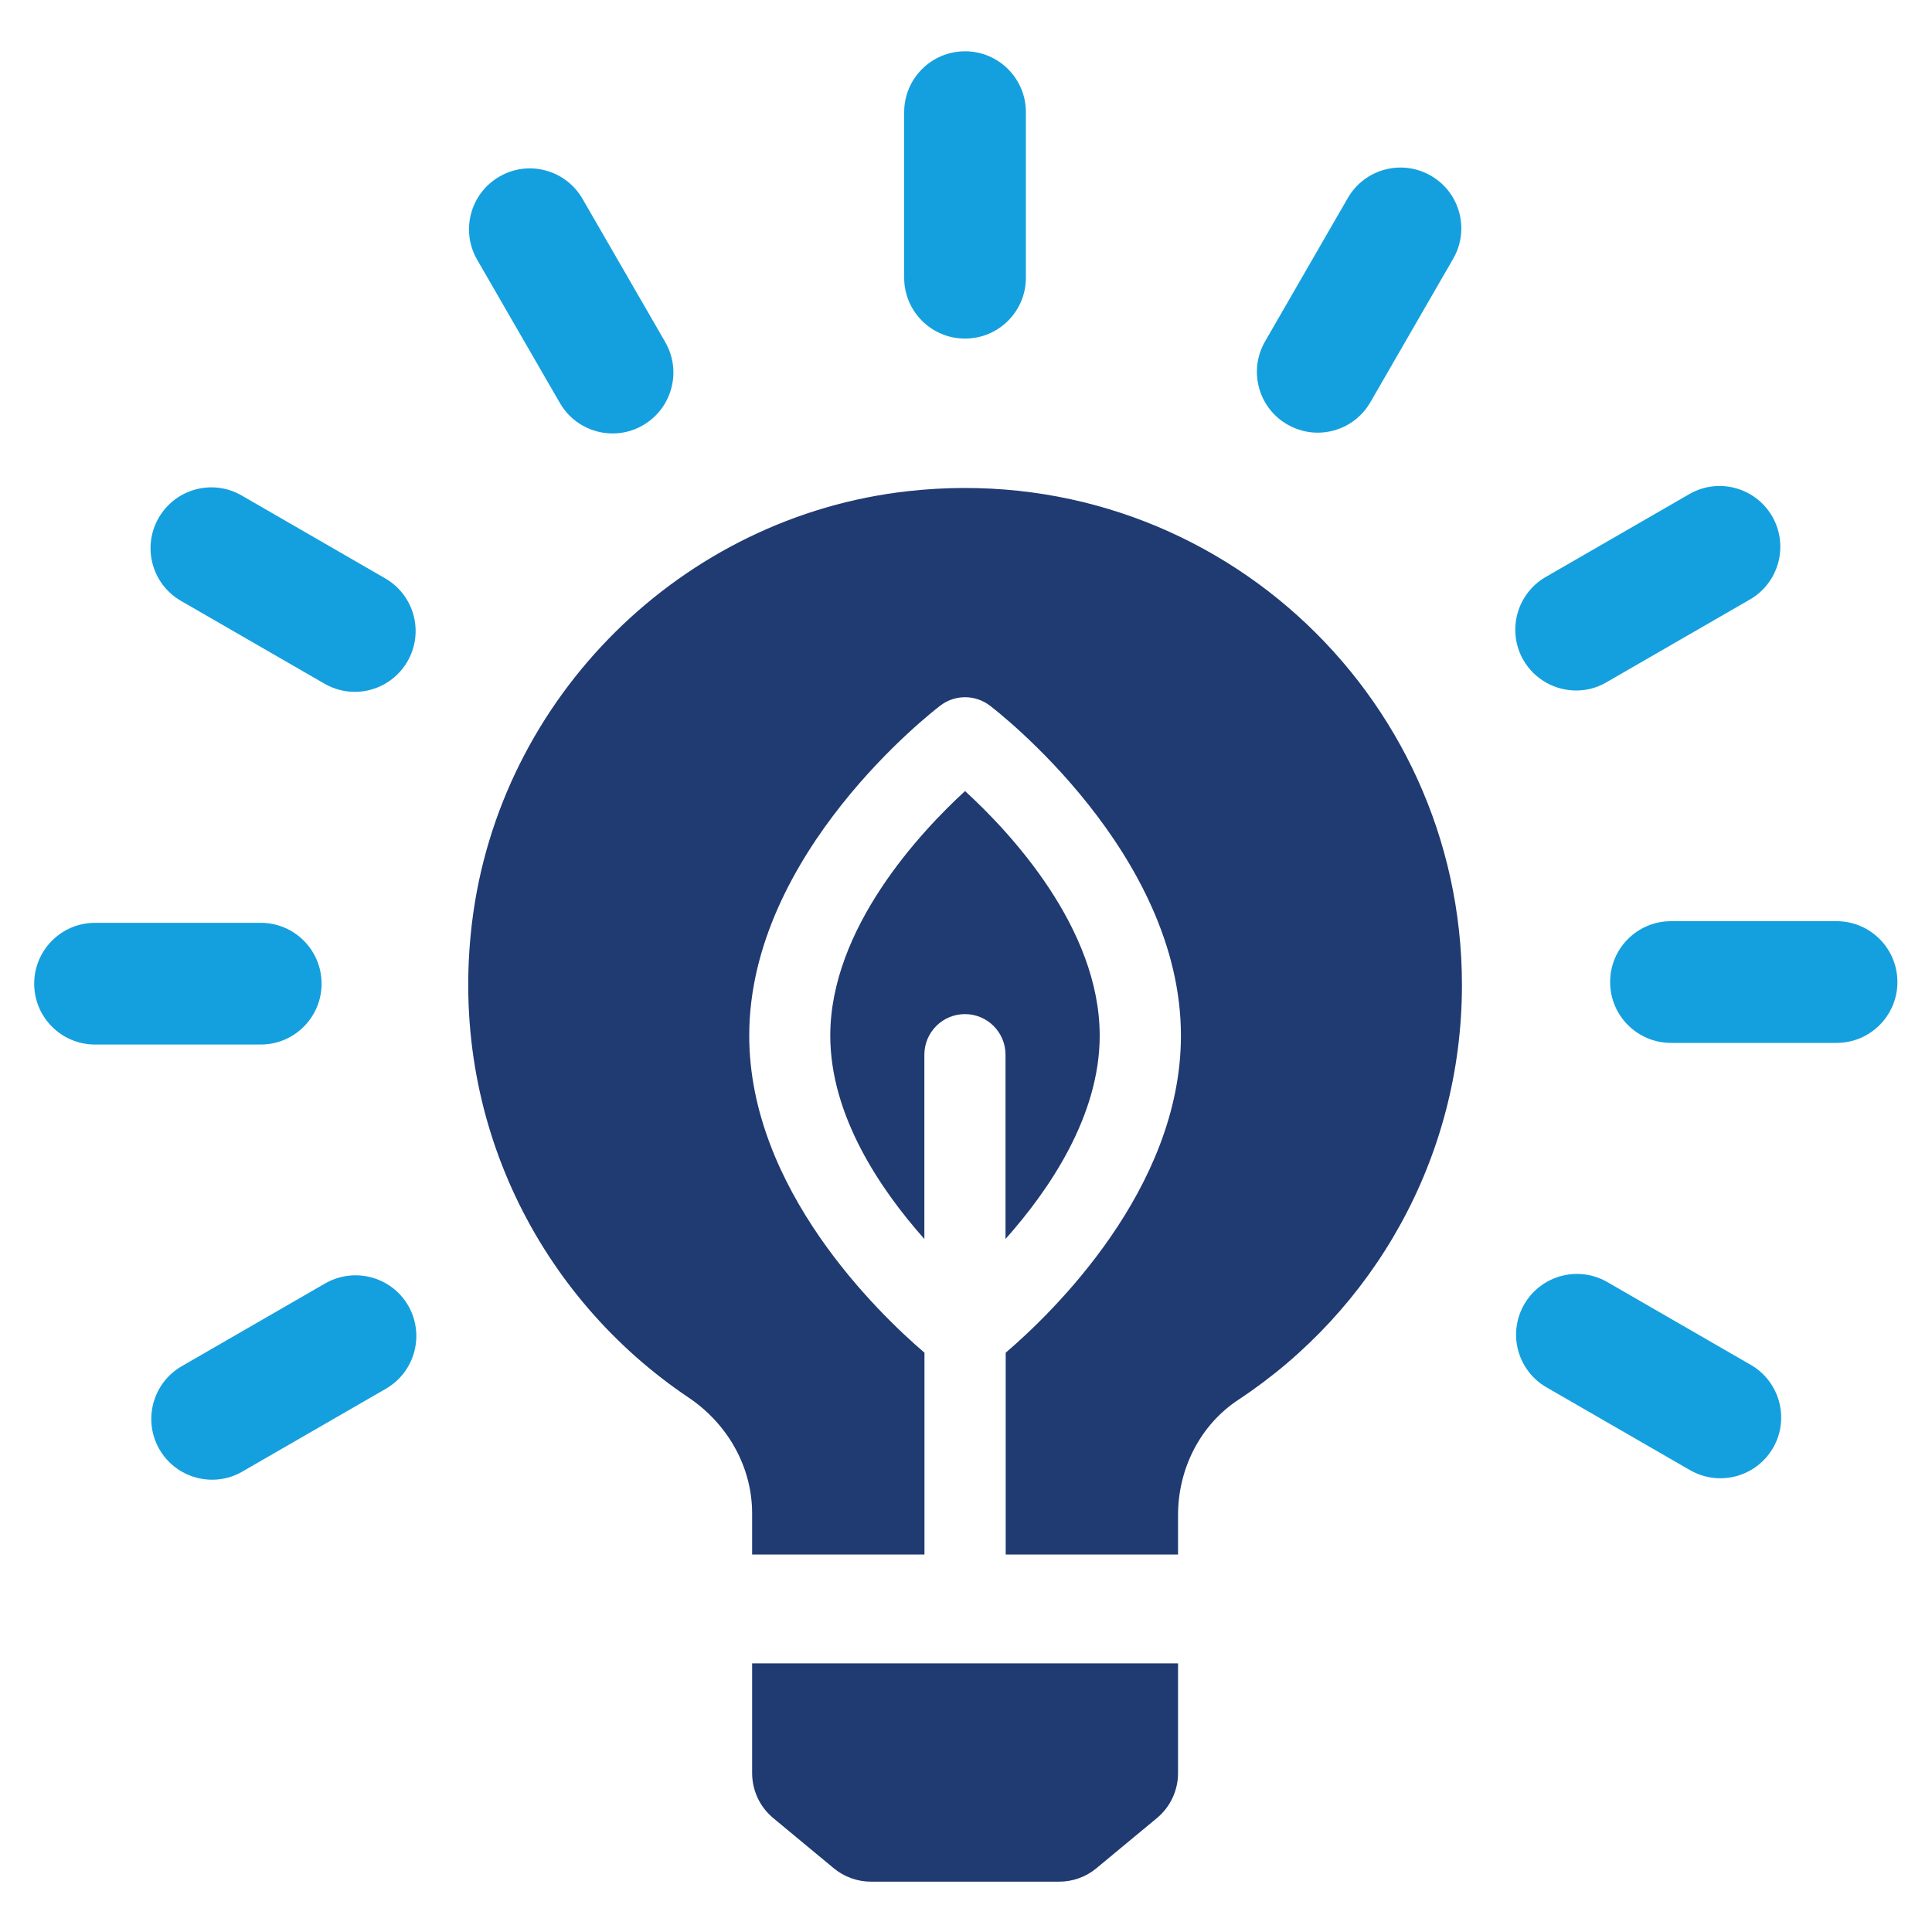
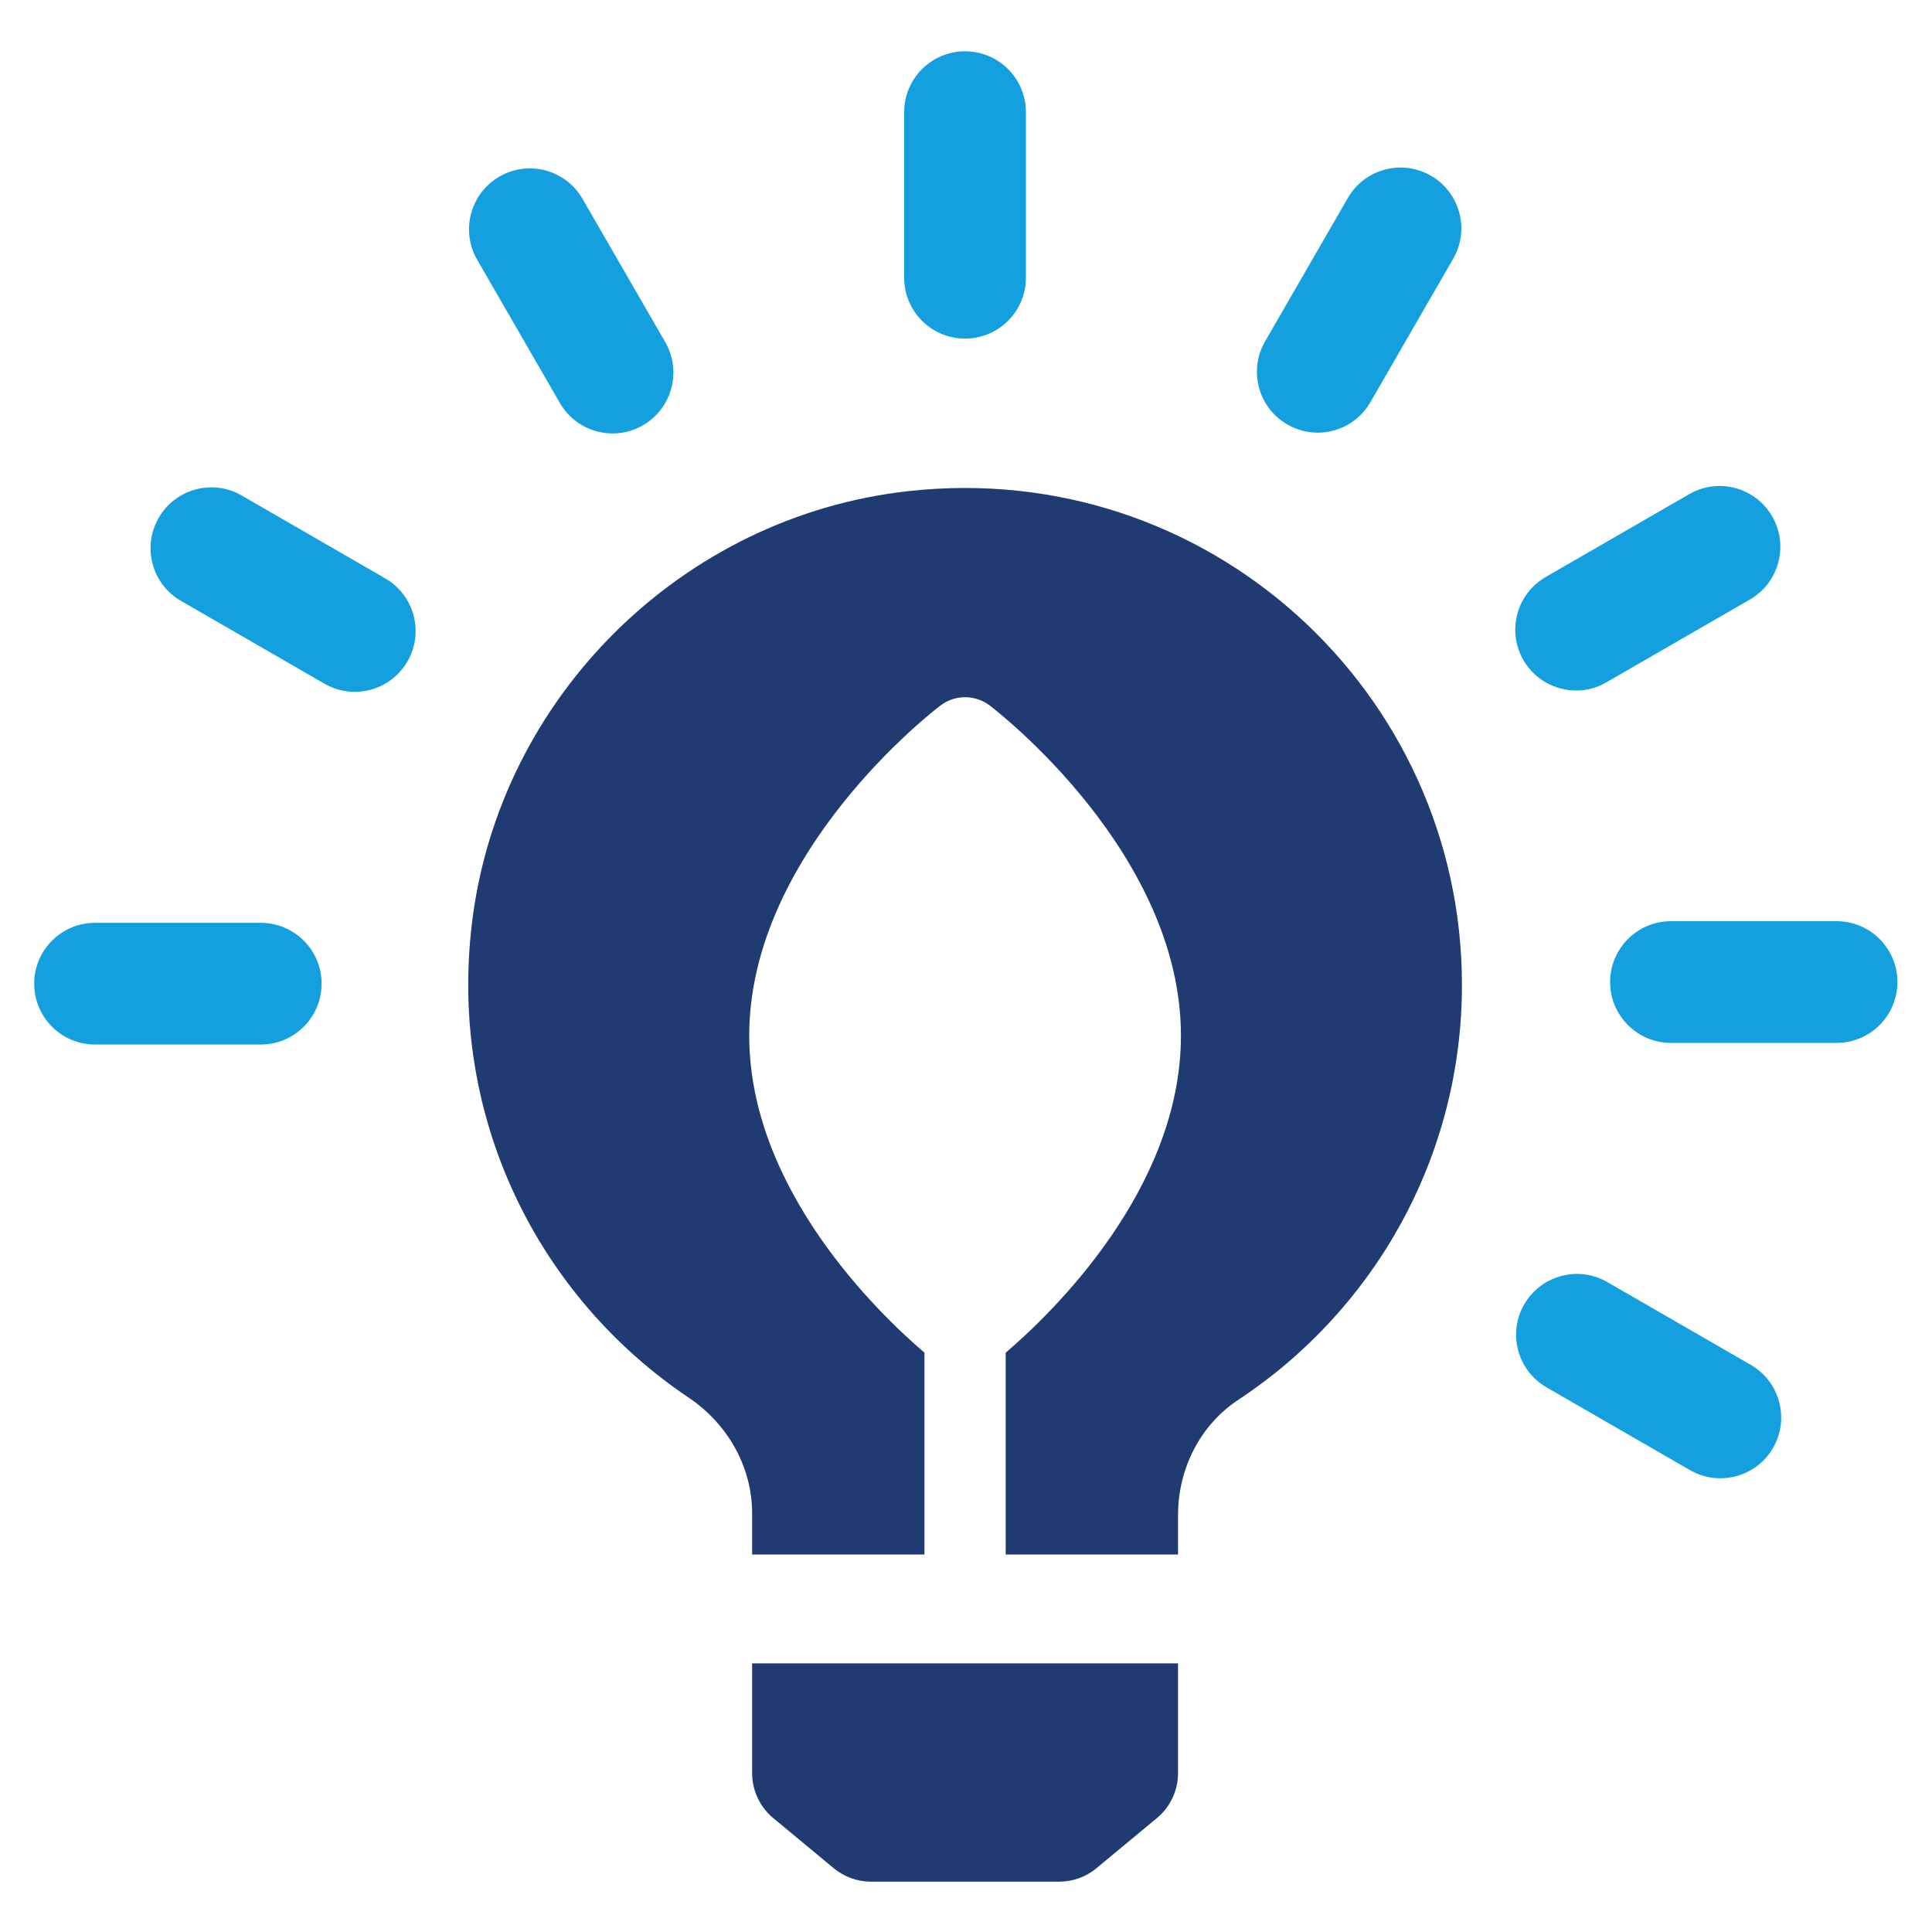
<svg xmlns="http://www.w3.org/2000/svg" version="1.1" x="0px" y="0px" viewBox="0 0 2000 2000" style="enable-background:new 0 0 2000 2000;" xml:space="preserve">
  <style type="text/css">
	.st0{display:none;}
	.st1{display:inline;}
	.st2{fill:#203A72;}
	.st3{fill:#14A0DE;}
</style>
  <g id="Layer_1" class="st0">
    <g class="st1">
      <path class="st2" d="M1744,1100.9h-102.3l-50.9-218.7c-27.6-119.7-134.5-204.4-257.4-204.4h-212.8v156.5h212.8    c50.4,0,93.7,34.4,105,83.4l57.9,249.6H503.4l57.9-249.6c11.6-49,54.7-83.4,105-83.4h213.1V677.8H666.3    c-122.9,0-229.6,84.7-257.4,204.4L358,1100.9H255.7c-37.6,0-68.2,30.3-68.2,68v87.4c0,33.8,25.2,62.5,58.7,67.4l55,7.9    c-6.5,21.7-10.3,44.7-10.3,68.5v462.9c0,37.6,30.6,67.9,68.2,67.9h199.2c39.8,0,73.9-27.9,81.5-66.9l27.6-142.9h664.8l27.6,142.9    c7.6,39,41.7,66.9,81.5,66.9h199.5c37.6,0,67.9-30.3,67.9-67.9V1400c0-23.8-3.5-46.8-10.3-68.5l55.2-7.9    c33.6-4.9,58.5-33.6,58.5-67.4v-87.4C1812.2,1131.2,1781.6,1100.9,1744,1100.9z M663.1,1528.9l-219-9.5    c-18.4-0.8-33-15.2-34.1-33.3c-1.6-28.7-2.7-71.2,2.4-105c3.3-21.4,24.1-34.9,44.9-29.2c67.1,18.4,161.6,43.3,202.5,54.1    c12.5,3.3,21.9,13,25.2,25.5l14.1,52.8C705,1507.5,686.9,1529.9,663.1,1528.9z M1173.4,1491.5c0,11.6-9.5,21.1-21.1,21.1H847.4    c-11.6,0-21.1-9.5-21.1-21.1v-40.6c0-11.6,9.5-21.1,21.1-21.1h304.8c11.6,0,21.1,9.5,21.1,21.1V1491.5z M1589.7,1486.1    c-1.1,18.1-15.7,32.5-34.1,33.3l-218.7,9.5c-24.1,1.1-42.2-21.4-36-44.7l13.8-52.8c3.3-12.5,13-22.2,25.4-25.5    c40.9-10.8,135.4-35.7,202.2-54.1c20.8-5.7,41.7,7.9,44.9,29.2C1592.4,1414.9,1591.3,1457.4,1589.7,1486.1z" />
-       <path class="st3" d="M1265.4,289.9c0,25.3-20.6,45.9-45.5,45.9h-24.1v65.4c0,92.6-64.2,169.6-150.2,190.3v443.3    c0,25.2-20.5,45.7-45.7,45.7l0,0c-25.2,0-45.7-20.5-45.7-45.7V591.5c-86.4-20.6-150.6-97.7-150.6-190.3v-65.4l-20,0    c-23.5,0-45.7-16.1-48.8-39.4c-3.8-28.2,17.7-52,45.1-52h82.5V109.8c0-22.2,17.9-39.7,39.7-39.7c21.8,0,39.7,17.5,39.7,39.7v134.6    H1058V109.8c0-22.2,17.5-39.7,39.3-39.7c22.2,0,39.7,17.5,39.7,39.7v134.6h82.9C1244.8,244.4,1265.4,264.6,1265.4,289.9z" />
    </g>
  </g>
  <g id="Layer_5" class="st0">
    <g class="st1">
      <path class="st2" d="M1823.3,1251.3l-133.2-203.5c-7.5-11.6-10.9-25.3-11.6-39.6c-18.4-211.7-162.5-386.5-357.8-450.7    c-28.7,102.4-75.1,196-150.2,247.2c-48.5,32.1-108.6,49.9-174.1,49.9c-47.1,0-98.3-9.6-146.8-27.3c-62.1,97-94.2,201.5-96.3,308.7    c-1.4,52.6-36.9,96.3-86,108.6c35.5,100.4,97.7,191.9,177.6,260.2c15,13,24.6,30.7,24.6,51.2v299.8c0,23.2,17.8,43,41,45.1    l450,39.6c26.6,2.7,49.9-18.4,49.9-45.1v-212.4c0-14.3,11.6-25.3,25.3-25.3h157.1c49.2,0,88.1-38.9,88.1-87.4v-211    c0-9.6,7.5-17.1,17.1-17.1h76.5C1821.3,1342.1,1848.6,1290.9,1823.3,1251.3z M1497.6,1072.3c-35.5,0-64.2-28.7-64.2-64.2    c0-35.5,28.7-64.2,64.2-64.2c35.5,0,64.2,28.7,64.2,64.2C1561.8,1043.7,1533.1,1072.3,1497.6,1072.3z" />
      <g>
        <path class="st3" d="M1284.5,109.4c-2-35-44.5-51.5-69.2-26.5c-205.3,208.1-522.5,202.1-543,422.3c-4.5,48.5,13,95.2,44,135.6     c151.1-150.4,310.5-202.3,319.2-205.1c1.9-0.6,3.8-0.9,5.7-1.2c-41.1,23.6-284.7,172.8-391.4,446.2     c-55-85.2-141.7-191-213.4-250.2c-48.4-44.2-88.7-72-101.4-79.3c1,0.3,2.1,0.4,3.1,0.8c6.1,2,128.9,31.9,236.3,144.1     c21.5-28,26.5-49.7,24.1-83.7c-10.9-160-240.9-161.1-385.8-315.5c-17.4-18.6-48.7-7.4-50.6,18c-11,143.1,3,387.3,103.5,459.1     c56,40.1,143.3,34.1,212.1,3.5C537,845.8,594,926.1,619.4,977.6c-11.6,48.6-18.7,100.4-19.6,155.5c-0.4,20.7,16.1,37.7,36.8,38.1     c0.2,0,0.5,0,0.7,0c20.4,0,37.1-16.3,37.4-36.8c3-166.8,69.6-302.5,148.2-405.2c96.6,52.9,219.1,67.3,303.5,10.1     C1267.1,643.9,1294.8,307.2,1284.5,109.4z" />
      </g>
    </g>
  </g>
  <g id="Layer_4" class="st0">
    <g class="st1">
      <g>
        <path class="st3" d="M1836.2,607.5c-21.6,15.3-49.8,23.5-81.7,23.5c-28.5,0-59.5-6.6-87.3-18.2c-44.7,51.6-87,111.4-106.7,150.8     c8.4,37.5,13.8,76,14.7,114.5h-71c-3.4-107-41.3-209.3-112-303.2c-43.2,22.8-90.7,35.4-134.9,35.4c-40.4,0-76.7-10.6-105.8-30     c-116.7-79.2-134.6-352.4-127.1-501.3c1.3-22.5,20.3-36,38.2-36c10,0,19.4,4.1,26.6,11.3c67.6,68.5,151.5,107.6,225.6,142.1     c104.2,48.5,193.7,90.4,203.4,194c3.1,33.5-6.3,67.9-27.5,99.5l-4.4,6.6l-5-5.6c-68.2-75.4-148.6-125.8-228.8-143.6     c64.8,42.6,206.2,150.8,278.8,326.7c40.1-60.1,105.5-141.4,163-188.7c23.1-21.6,43.8-37.5,58.5-48.2     c-60.7,11.9-123.6,58.2-167.4,97l-5.6,5l-3.8-6.3c-11.6-19.7-13.1-37.2-11.6-57.6c5-76.4,69.8-108.3,144.6-145.5     c53.2-26.3,113.3-56,160.5-106.7c5.6-5.6,13.1-9.1,21-9.1c15.6,0,28.2,11.6,29.4,26.9C1928.2,349.1,1920,547.8,1836.2,607.5z" />
      </g>
      <g>
        <path class="st2" d="M1836.8,1868h-38.4L1702,973.3c-2.5-22.9-21.8-40.2-44.8-40.2H1426c-22.4,0-41.4,16.5-44.6,38.6l-48.1,336.3     l-285.6-190.2c-18.3-12.2-43.2-2.3-48.1,19.2l-36.4,161.4l-271.4-180.6c-18.3-12.2-43.2-2.3-48.1,19.2l-36.4,161.4L337.8,1119     c-18.8-12.5-44.2-1.7-48.3,20.5L155.8,1868h-39.3c-24.9,0-45,20.1-45,45c0,24.9,20.1,45,45,45h1720.3c24.9,0,45-20.1,45-45     C1881.8,1888.1,1861.7,1868,1836.8,1868z M1306.7,1573.3c0-20.5,16.7-37.2,37.2-37.2h136.4c20.5,0,37.2,16.7,37.2,37.2V1687     c0,20.6-16.7,37.2-37.2,37.2h-136.4c-20.5,0-37.2-16.7-37.2-37.2V1573.3z M883.5,1573.3c0-20.5,16.7-37.2,37.2-37.2H1057     c20.6,0,37.2,16.7,37.2,37.2V1687c0,20.6-16.7,37.2-37.2,37.2H920.7c-20.5,0-37.2-16.7-37.2-37.2V1573.3z M460.2,1573.3     c0-20.5,16.7-37.2,37.2-37.2h136.4c20.5,0,37.2,16.7,37.2,37.2V1687c0,20.6-16.7,37.2-37.2,37.2H497.4     c-20.6,0-37.2-16.7-37.2-37.2V1573.3z" />
      </g>
    </g>
  </g>
  <g id="Layer_3" class="st0">
    <g class="st1">
      <g>
        <path class="st2" d="M1116,83.4c-450.1,0-818.9,352-845.2,795c95,49.6,202.6,71.7,307.2,93.8c9,1.8,17.9,3.6,27.5,6l30.5,4.2     c8.4,1.2,16.7,1.2,24.5-0.6l95-21.5c3-0.6,6.6-1.8,9-3l62.8-30.5c12-6,20.3-17.9,22.1-31.6L875.8,708     c2.4-18.5-8.4-36.4-25.7-43.6l-31.7-12c-15.5-6-26.9-20.3-27.5-37.1c-0.6-22.7,16.1-40.6,37.1-42.4l47.2-4.2     c21.5-2.3,38.3-20.9,37.1-43l-3-57.4l-6.6-112.4c-0.6-16.8-11.4-30.5-26.9-36.5l-25.1-8.9c81.3-34.7,170.9-54.4,265.4-54.4     c51.4,0,101.6,6,149.4,17.3l4.8,99.8v3L1257.1,500c-0.6,4.2,0.6,8.9,3,12.5l14.3,20.3c6,9,18.5,10.2,26.9,3l37.7-34     c10.2-8.4,25.7-4.2,29.9,8.9l1.2,6c2.4,7.1,9,12.6,16.7,13.1l43,1.2c2.4,0,4.8,0,7.2-1.2l36.5-14.4c14.3-5.4,28.1,8.3,23.9,22.7     l-20.9,63.4c-1.8,7.8-9,12.5-16.1,12.5l-49,1.8c-1.8,0-3.6-0.6-6-0.6l-60.4-17.9c-4.2-1.2-8.4-0.6-12.6,1.2l-27.5,12.6     c-4.8,1.8-10.2,1.8-14.9,0l-38.3-17.3c-4.8-2.4-10.8-1.8-15.5,1.2l-47.8,33.4c-4.2,3-7.2,9-6.6,14.4l7.2,56.2     c1.2,7.8-3,14.9-10.2,18.5l-35.3,16.8c-11.4,5.4-13.7,20.3-4.8,29.3l25.1,23.9c4.2,4.2,10.2,6,16.1,4.8l46.6-10.7     c3.6-1.2,7.8-0.6,11.4,1.2l20.9,9c6.6,3,22.1,15.5,34.1,25.1c7.8,6.6,19.7,5.4,25.7-3c3-4.2,7.8-7.8,13.1-8.3l36.5-4.2     c3.6,0,7.2-1.8,9.6-4.2l3.6-3.6c9.6-8.4,24.5-4.8,29.3,7.2l18.5,49.6c1.2,1.8,1.8,3,2.4,4.7l20.3,25.7c6,7.8,5.4,18.5-1.8,24.5     l-50.2,46.6c-7.2,6.6-17.3,6.6-24.5,0l-48.4-44.2c-1.8-1.2-3.6-2.4-4.8-3.6l-68.1-28.7c-1.8-0.6-3.6-1.2-5.4-1.2l-89.7-8.3     c-1.8,0-4.2,0-6.6,0.6l-74.7,21.5c-23.3,6.5-41.8,24.5-49.6,47.8l-18.5,55.6c-5.4,17.9-4.2,37.6,3.6,54.4l28.1,60.9     c11.4,23.9,34.1,40.1,60.4,42.5l66.9,6.5c3,0,5.4,1.2,7.8,2.4l37.7,22.1c5.4,3,8.4,7.8,9,13.8l5.4,68.1     c2.4,23.9,9,46.6,19.7,67.5l32.3,61.6c1.8,2.4,3.6,4.8,6,7.2l54.4,39.4c9.6,7.2,22.7,4.8,29.3-4.7l17.3-23.9c1.8-3,3-5.4,4.8-8.3     l38.9-97.5c0.6-1.8,1.2-3.6,1.2-4.7l13.7-141.7c0.6-2.4,1.2-4.2,1.2-6l28.1-58.5c3.6-7.2,10.8-11.4,18.5-10.2l97.4,12.5     c5.4,0.6,11.4-1.2,14.9-5.4l18.5-19.1c6.6-6.6,7.2-16.2,1.8-23.3l-45.4-60.9c-7.8-10.2-2.4-25.1,10.2-28.1l17.9-4.2     c2.4-0.6,30.5-2.4,38.9-3c1.2,0,1.8,0.6,3,0.6l42.4,7.2c12.5,2.4,19.1,10.7,17.9,20.3l-11.4,122.5c0,2.4,0,5.4,1.2,7.8l32.9,87.9     c-103.4,239.1-341.9,406.4-618,406.4c-14.3,0-28.7-0.6-42.4-1.8c34.7,37.1,68.1,77.7,99.2,121.4c11.4,15.5,19.7,32.3,26.3,49.6     c428-41.9,763.3-404,763.3-842.8C1962.4,462.9,1582.9,83.4,1116,83.4z" />
      </g>
      <g>
        <path class="st3" d="M506.8,1380.8c173.4-3.3,316,45.7,410.8,91.7h0c15.2,7.4,33.1-2.2,35.5-18.8c5.5-38.6,2.4-76-9.3-111     C889.2,1178.2,732,1145.2,550,1107c-125.4-26.4-267.4-56.3-393.3-135.8c-25.6-16.1-57-15.5-82.1,1.4     c-25.1,16.9-37.4,45.9-32,75.6c41.8,235.1,169.9,654.9,385,737.3c115.7,44.4,248.8,17.1,359.9-73     c59.2,53.2,116.2,115.6,155.3,170.4c15.4,21.6,40.9,34.7,67.2,31.9c12.3-1.3,23.8-5.7,33.8-12.7c32.2-22.9,39.8-67.5,17.1-99.7     C895.2,1568.2,648,1439.3,506.8,1380.8z" />
      </g>
    </g>
  </g>
  <g id="Layer_2">
    <g>
-       <path class="st2" d="M778.6,1835.5c0,18,8,35.1,21.9,46.6l62.6,51.9c10.9,9,24.5,13.9,38.6,13.9h194.7c14.1,0,27.8-4.9,38.6-13.9    l62.6-51.9c13.9-11.5,21.9-28.6,21.9-46.6v-113.6H778.6V1835.5z" />
+       <path class="st2" d="M778.6,1835.5c0,18,8,35.1,21.9,46.6l62.6,51.9c10.9,9,24.5,13.9,38.6,13.9h194.7c14.1,0,27.8-4.9,38.6-13.9    l62.6-51.9c13.9-11.5,21.9-28.6,21.9-46.6v-113.6H778.6z" />
      <path class="st3" d="M999,350.5c34.8,0,63-28.2,63-63V116.1c0-34.8-28.2-63-63-63s-63,28.2-63,63v171.5    C936,322.3,964.2,350.5,999,350.5z" />
      <path class="st3" d="M579.6,417.2c11.7,20.2,32.8,31.5,54.6,31.5c10.7,0,21.5-2.7,31.4-8.5c30.1-17.4,40.4-55.9,23.1-86L603,205.8    c-17.4-30.1-55.9-40.5-86-23c-30.1,17.4-40.4,55.9-23.1,86L579.6,417.2z" />
      <path class="st3" d="M187.3,622l148.5,85.7c9.9,5.7,20.7,8.5,31.4,8.5c21.8,0,42.9-11.3,54.6-31.5c17.4-30.1,7.1-68.6-23.1-86    L250.3,513c-30.1-17.5-68.6-7.1-86,23C146.9,566.1,157.2,604.6,187.3,622z" />
      <path class="st3" d="M332.9,1018.3c0-34.8-28.2-63-63-63H98.4c-34.8,0-63,28.2-63,63c0,34.8,28.2,63,63,63h171.4    C304.7,1081.3,332.9,1053.1,332.9,1018.3z" />
-       <path class="st3" d="M336.6,1328.6l-148.5,85.7c-30.1,17.4-40.4,55.9-23.1,86c11.7,20.2,32.8,31.5,54.6,31.5    c10.7,0,21.5-2.7,31.4-8.5l148.5-85.7c30.1-17.4,40.4-55.9,23.1-86C405.3,1321.6,366.8,1311.3,336.6,1328.6z" />
      <path class="st3" d="M1812.4,1412.9l-148.5-85.7c-30.1-17.4-68.6-7-86,23c-17.4,30.1-7.1,68.6,23.1,86l148.5,85.7    c9.9,5.7,20.7,8.4,31.4,8.4c21.8,0,42.9-11.3,54.6-31.5C1852.8,1468.8,1842.5,1430.3,1812.4,1412.9z" />
      <path class="st3" d="M1901.2,953.6h-171.4c-34.8,0-63,28.2-63,63c0,34.8,28.2,63,63,63h171.4c34.8,0,63-28.2,63-63    C1964.2,981.8,1936,953.6,1901.2,953.6z" />
      <path class="st3" d="M1631.6,714.8c10.7,0,21.5-2.7,31.4-8.5l148.5-85.7c30.1-17.4,40.4-55.9,23.1-86c-17.4-30.1-55.9-40.5-86-23    l-148.5,85.7c-30.1,17.4-40.4,55.9-23.1,86C1588.7,703.5,1609.9,714.8,1631.6,714.8z" />
      <path class="st3" d="M1332.6,439.4c9.9,5.7,20.7,8.5,31.4,8.5c21.8,0,42.9-11.3,54.6-31.5l85.7-148.5c17.4-30.1,7.1-68.6-23-86    c-30.1-17.4-68.6-7.1-86,23l-85.7,148.5C1292.2,383.5,1302.5,422,1332.6,439.4z" />
-       <path class="st2" d="M1138.4,1072.1c0-111.7-93.1-210.8-139.4-253.2c-46.2,42.5-139.5,142-139.5,253.2    c0,82.9,51.9,159.3,97.4,210.5v-190.8c0-23.2,18.8-42,42-42c23.2,0,42,18.8,42,42v190.8C1086.5,1231.4,1138.4,1155,1138.4,1072.1z    " />
      <path class="st2" d="M940.4,508.4c-234.1,25.9-423.5,213.1-451.8,446.9c-24.7,204,70.3,388,224,491.3c40.4,27.1,66,71.5,66,120.2    v42.4H957v-208.9c-47.6-40.7-181.4-169.4-181.4-328.2c0-189,189.9-335.7,198-341.8c15-11.4,35.8-11.4,50.9,0    c8.1,6.1,198,152.9,198,341.8c0,158.9-133.8,287.5-181.4,328.2v208.9h178.4v-40.8c0-47.7,22.7-93.2,62.5-119.4    c139.4-92,231.4-250,231.4-429.5C1513.3,716.1,1250.7,474.1,940.4,508.4z" />
    </g>
  </g>
</svg>